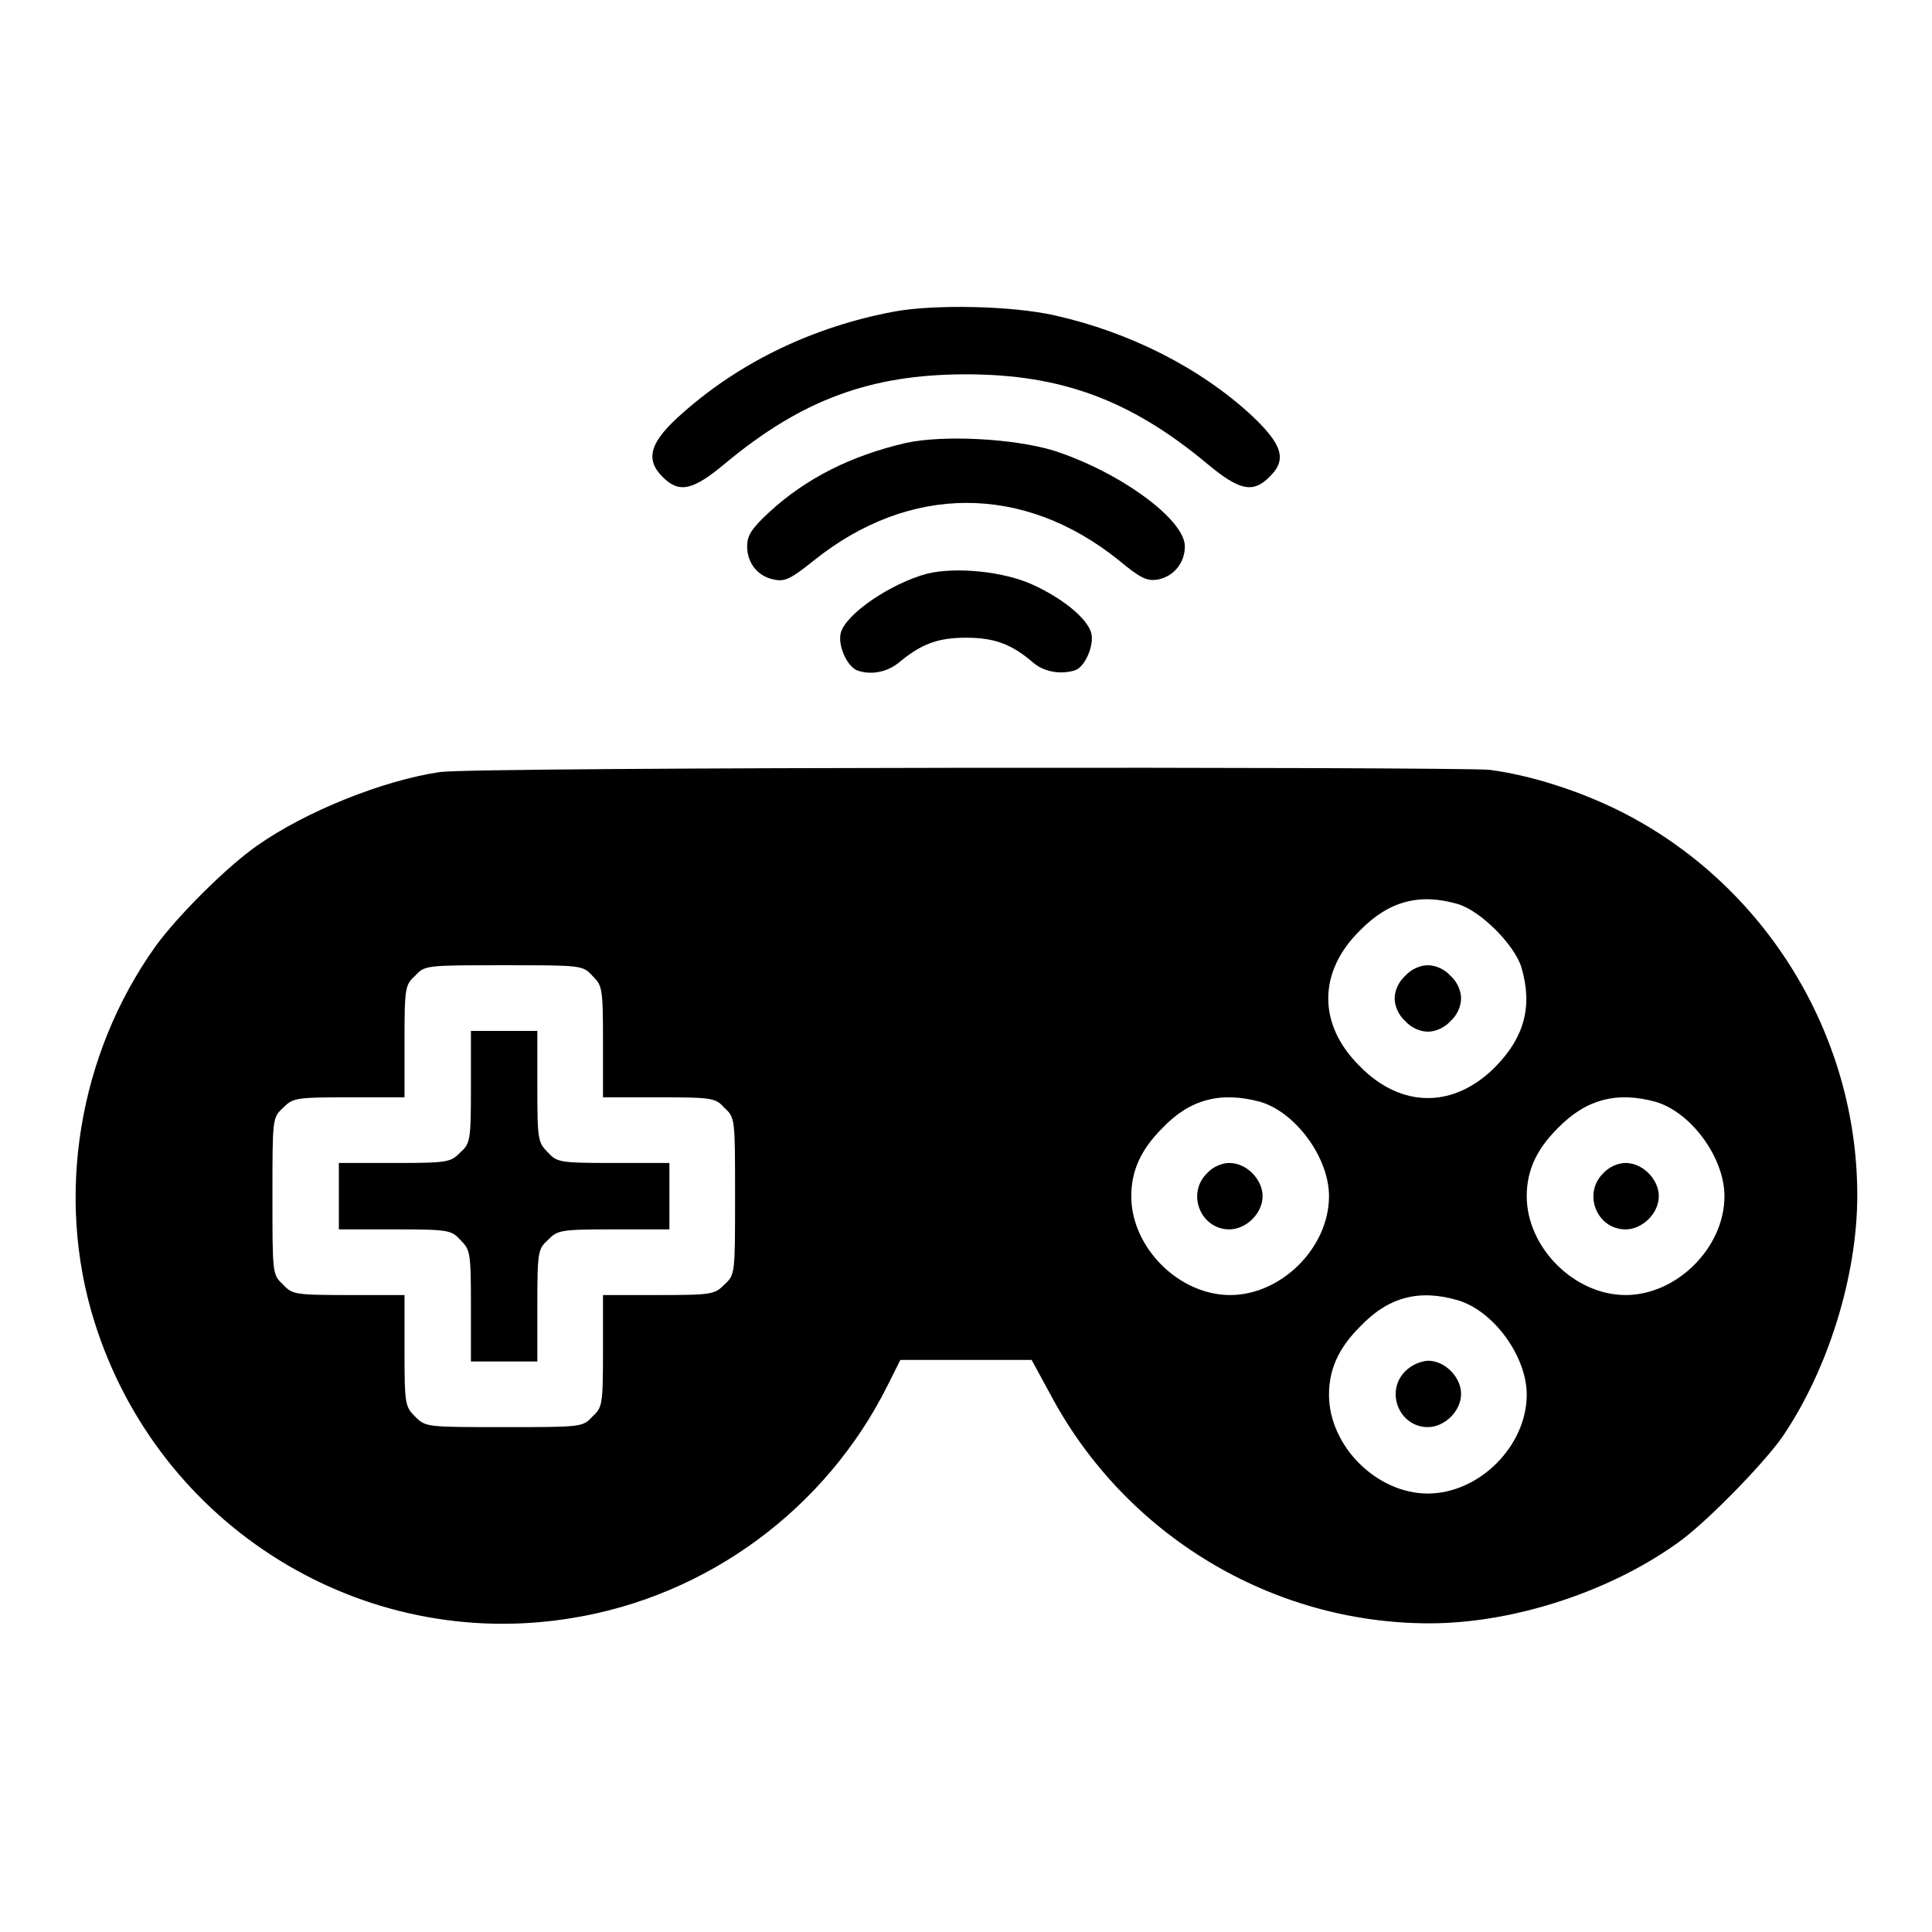
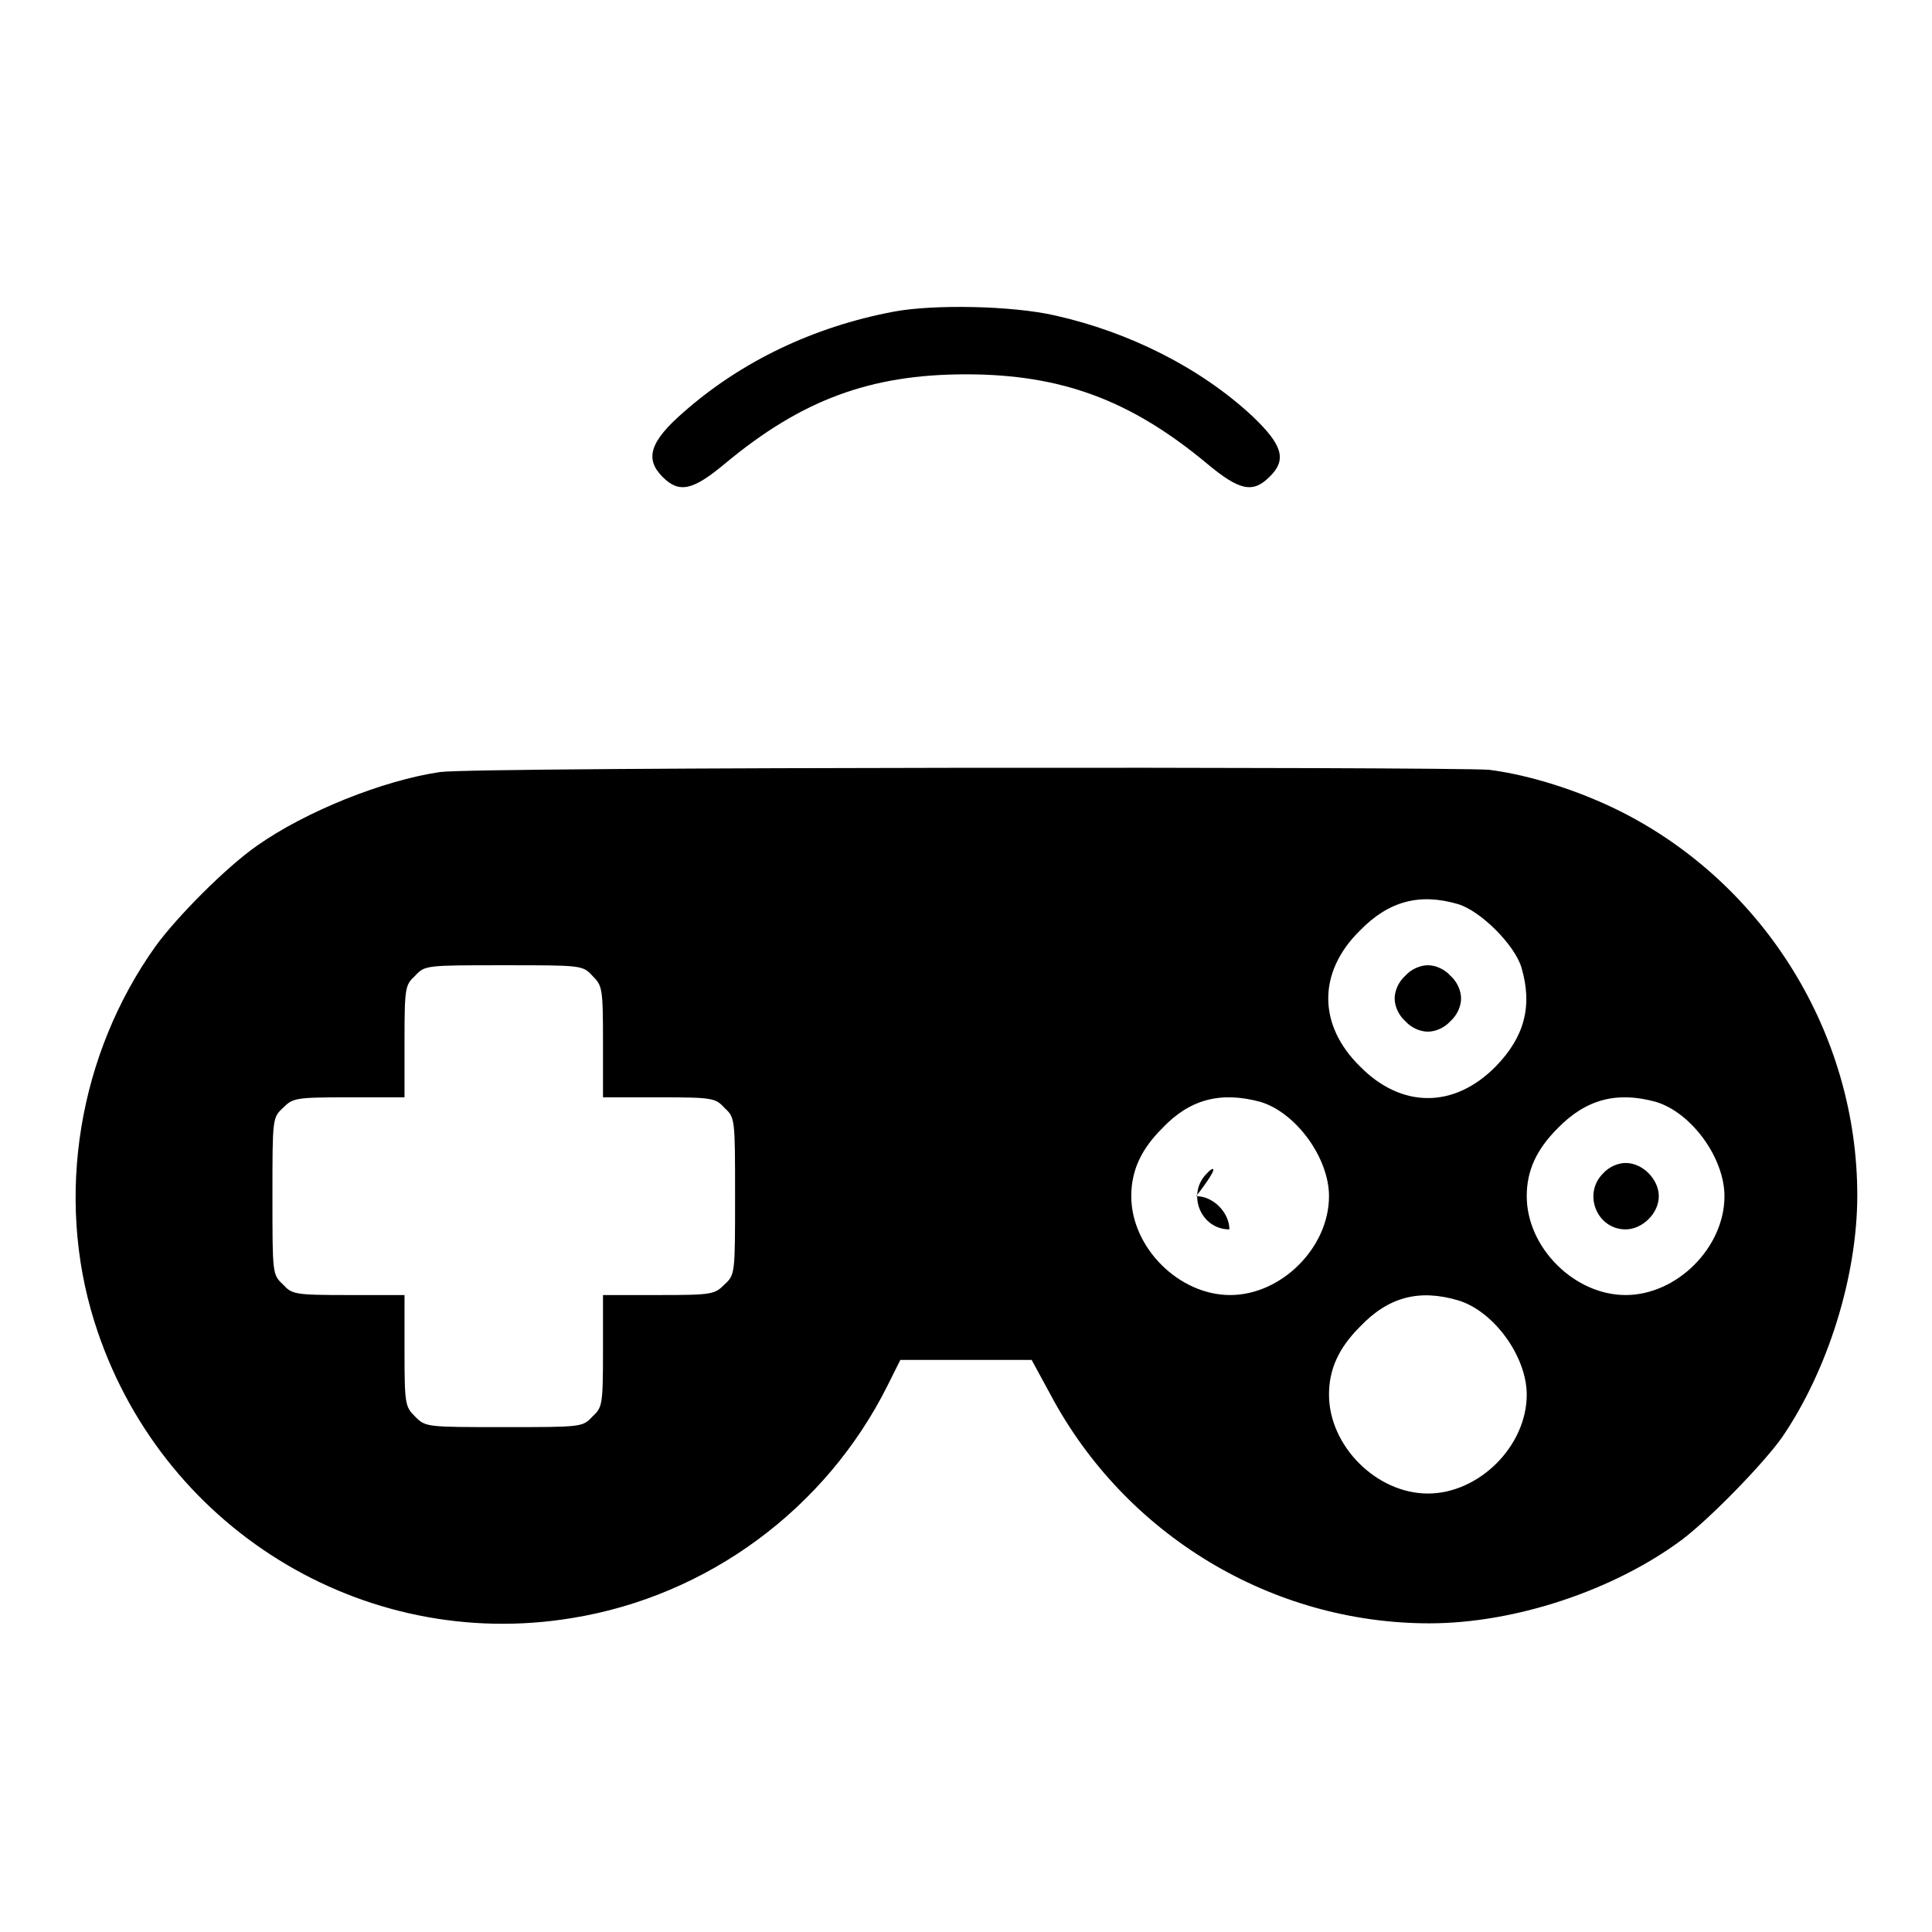
<svg xmlns="http://www.w3.org/2000/svg" version="1.1" x="0px" y="0px" viewBox="0 0 256 256" enable-background="new 0 0 256 256" xml:space="preserve">
  <g>
    <g>
      <g>
        <path fill="#000000" d="M118.4,41.3c-10.6,2-20.2,6.6-27.8,13.3c-4.5,3.9-5.2,6.2-2.8,8.6c2.2,2.2,4,1.8,8.3-1.8c10.1-8.4,19.2-11.8,31.9-11.8c12.6,0,21.8,3.4,31.9,11.8c4.3,3.6,6.1,4,8.3,1.8c2.4-2.3,1.7-4.3-2.3-8.1c-6.9-6.4-16.3-11.1-26.1-13.3C134.1,40.5,123.7,40.3,118.4,41.3z" />
-         <path fill="#000000" d="M120,58.7c-7.3,1.7-13.2,4.7-18,9.1C99.5,70.1,99,71,99,72.4c0,2.2,1.4,4,3.6,4.4c1.4,0.3,2.2-0.1,5.2-2.5c12.7-10.2,27.8-10.2,40.4-0.1c3,2.5,3.8,2.8,5.2,2.6c2.1-0.4,3.6-2.2,3.6-4.4c0-3.6-8.7-9.9-17.4-12.7C134.3,58.1,125,57.6,120,58.7z" />
-         <path fill="#000000" d="M122.9,76c-4.9,1.3-10.9,5.4-11.5,7.9c-0.4,1.6,0.8,4.3,2.1,4.9c1.8,0.7,4,0.3,5.6-1c3-2.5,5.2-3.3,8.9-3.3s6,0.8,8.9,3.3c1.5,1.3,3.8,1.6,5.6,1c1.3-0.5,2.5-3.3,2.1-4.9c-0.5-1.9-3.6-4.5-7.7-6.4C133,75.7,126.7,75.1,122.9,76z" />
        <path fill="#000000" d="M58.3,102.3c-7.5,1.1-17.8,5.2-24.3,9.8c-4,2.8-10.5,9.3-13.4,13.3c-10.2,14.3-13.3,33.1-8.1,49.7c8.5,27.2,35.5,43.9,63.3,39.3c17.9-2.9,33.6-14.4,41.8-30.8l1.7-3.4h8.7h8.7l2.5,4.6c9.9,18.6,29.3,30.3,50.2,30.3c11.4,0,24.5-4.4,33.5-11.1c3.8-2.9,10.7-10,13.2-13.5c6.1-8.9,10-21.4,10-32.1c0-21.4-12.3-41.3-31.4-50.9c-5.4-2.7-11.9-4.8-17.4-5.5C192,101.6,63.3,101.6,58.3,102.3z M193.2,119.8c3,0.9,7.5,5.4,8.4,8.4c1.5,5.1,0.4,9.2-3.4,13.1c-5.5,5.6-12.5,5.6-18,0c-5.6-5.5-5.6-12.5,0-18C184,119.4,188.1,118.3,193.2,119.8z M78.5,129.3c1.3,1.3,1.4,1.6,1.4,8.7v7.4h7.4c7.2,0,7.5,0.1,8.7,1.4c1.4,1.3,1.4,1.4,1.4,11.7s0,10.4-1.4,11.7c-1.3,1.3-1.6,1.4-8.7,1.4h-7.4v7.4c0,7.2-0.1,7.5-1.4,8.7c-1.3,1.4-1.4,1.4-11.7,1.4c-10.3,0-10.4,0-11.8-1.4c-1.3-1.3-1.4-1.6-1.4-8.7v-7.4h-7.4c-7.2,0-7.5-0.1-8.7-1.4c-1.4-1.3-1.4-1.4-1.4-11.7s0-10.4,1.4-11.7c1.3-1.3,1.6-1.4,8.7-1.4h7.4V138c0-7.2,0.1-7.5,1.4-8.7c1.3-1.4,1.4-1.4,11.8-1.4C77.1,127.9,77.2,127.9,78.5,129.3z M167,146c4.7,1.4,9.1,7.4,9.1,12.5c0,6.8-6.3,13.1-13.1,13.1c-6.8,0-13.1-6.3-13.1-13.1c0-3.4,1.3-6.2,4.1-9C157.7,145.6,161.8,144.6,167,146z M219.4,146c4.7,1.4,9.1,7.4,9.1,12.5c0,6.8-6.3,13.1-13.1,13.1c-6.8,0-13.1-6.3-13.1-13.1c0-3.4,1.3-6.2,4.1-9C210.2,145.6,214.3,144.6,219.4,146z M193.2,172.3c4.7,1.4,9.1,7.4,9.1,12.5c0,6.8-6.3,13.1-13.1,13.1s-13.1-6.3-13.1-13.1c0-3.4,1.3-6.2,4.1-9C184,171.8,188.1,170.8,193.2,172.3z" />
        <path fill="#000000" d="M186.2,129.3c-0.9,0.8-1.4,2-1.4,3s0.5,2.2,1.4,3c0.8,0.9,2,1.4,3,1.4s2.2-0.5,3-1.4c0.9-0.8,1.4-2,1.4-3s-0.5-2.2-1.4-3c-0.8-0.9-2-1.4-3-1.4S187,128.4,186.2,129.3z" />
-         <path fill="#000000" d="M62.4,144c0,7.2-0.1,7.5-1.4,8.7c-1.3,1.3-1.6,1.4-8.7,1.4h-7.4v4.4v4.4h7.4c7.2,0,7.5,0.1,8.7,1.4c1.3,1.3,1.4,1.6,1.4,8.7v7.4h4.4h4.4V173c0-7.2,0.1-7.5,1.4-8.7c1.3-1.3,1.6-1.4,8.7-1.4h7.4v-4.4v-4.4h-7.4c-7.2,0-7.5-0.1-8.7-1.4c-1.3-1.3-1.4-1.6-1.4-8.7v-7.4h-4.4h-4.4L62.4,144L62.4,144z" />
-         <path fill="#000000" d="M159.9,155.5c-2.7,2.7-0.8,7.4,3,7.4c2.2,0,4.4-2.1,4.4-4.4c0-2.2-2.1-4.4-4.4-4.4C161.9,154.1,160.7,154.6,159.9,155.5z" />
+         <path fill="#000000" d="M159.9,155.5c-2.7,2.7-0.8,7.4,3,7.4c0-2.2-2.1-4.4-4.4-4.4C161.9,154.1,160.7,154.6,159.9,155.5z" />
        <path fill="#000000" d="M212.4,155.5c-2.7,2.7-0.8,7.4,3,7.4c2.2,0,4.4-2.1,4.4-4.4c0-2.2-2.1-4.4-4.4-4.4C214.4,154.1,213.2,154.6,212.4,155.5z" />
-         <path fill="#000000" d="M186.2,181.7c-2.7,2.7-0.8,7.4,3,7.4c2.2,0,4.4-2.1,4.4-4.4c0-2.2-2.1-4.4-4.4-4.4C188.1,180.4,187,180.9,186.2,181.7z" />
      </g>
    </g>
  </g>
</svg>